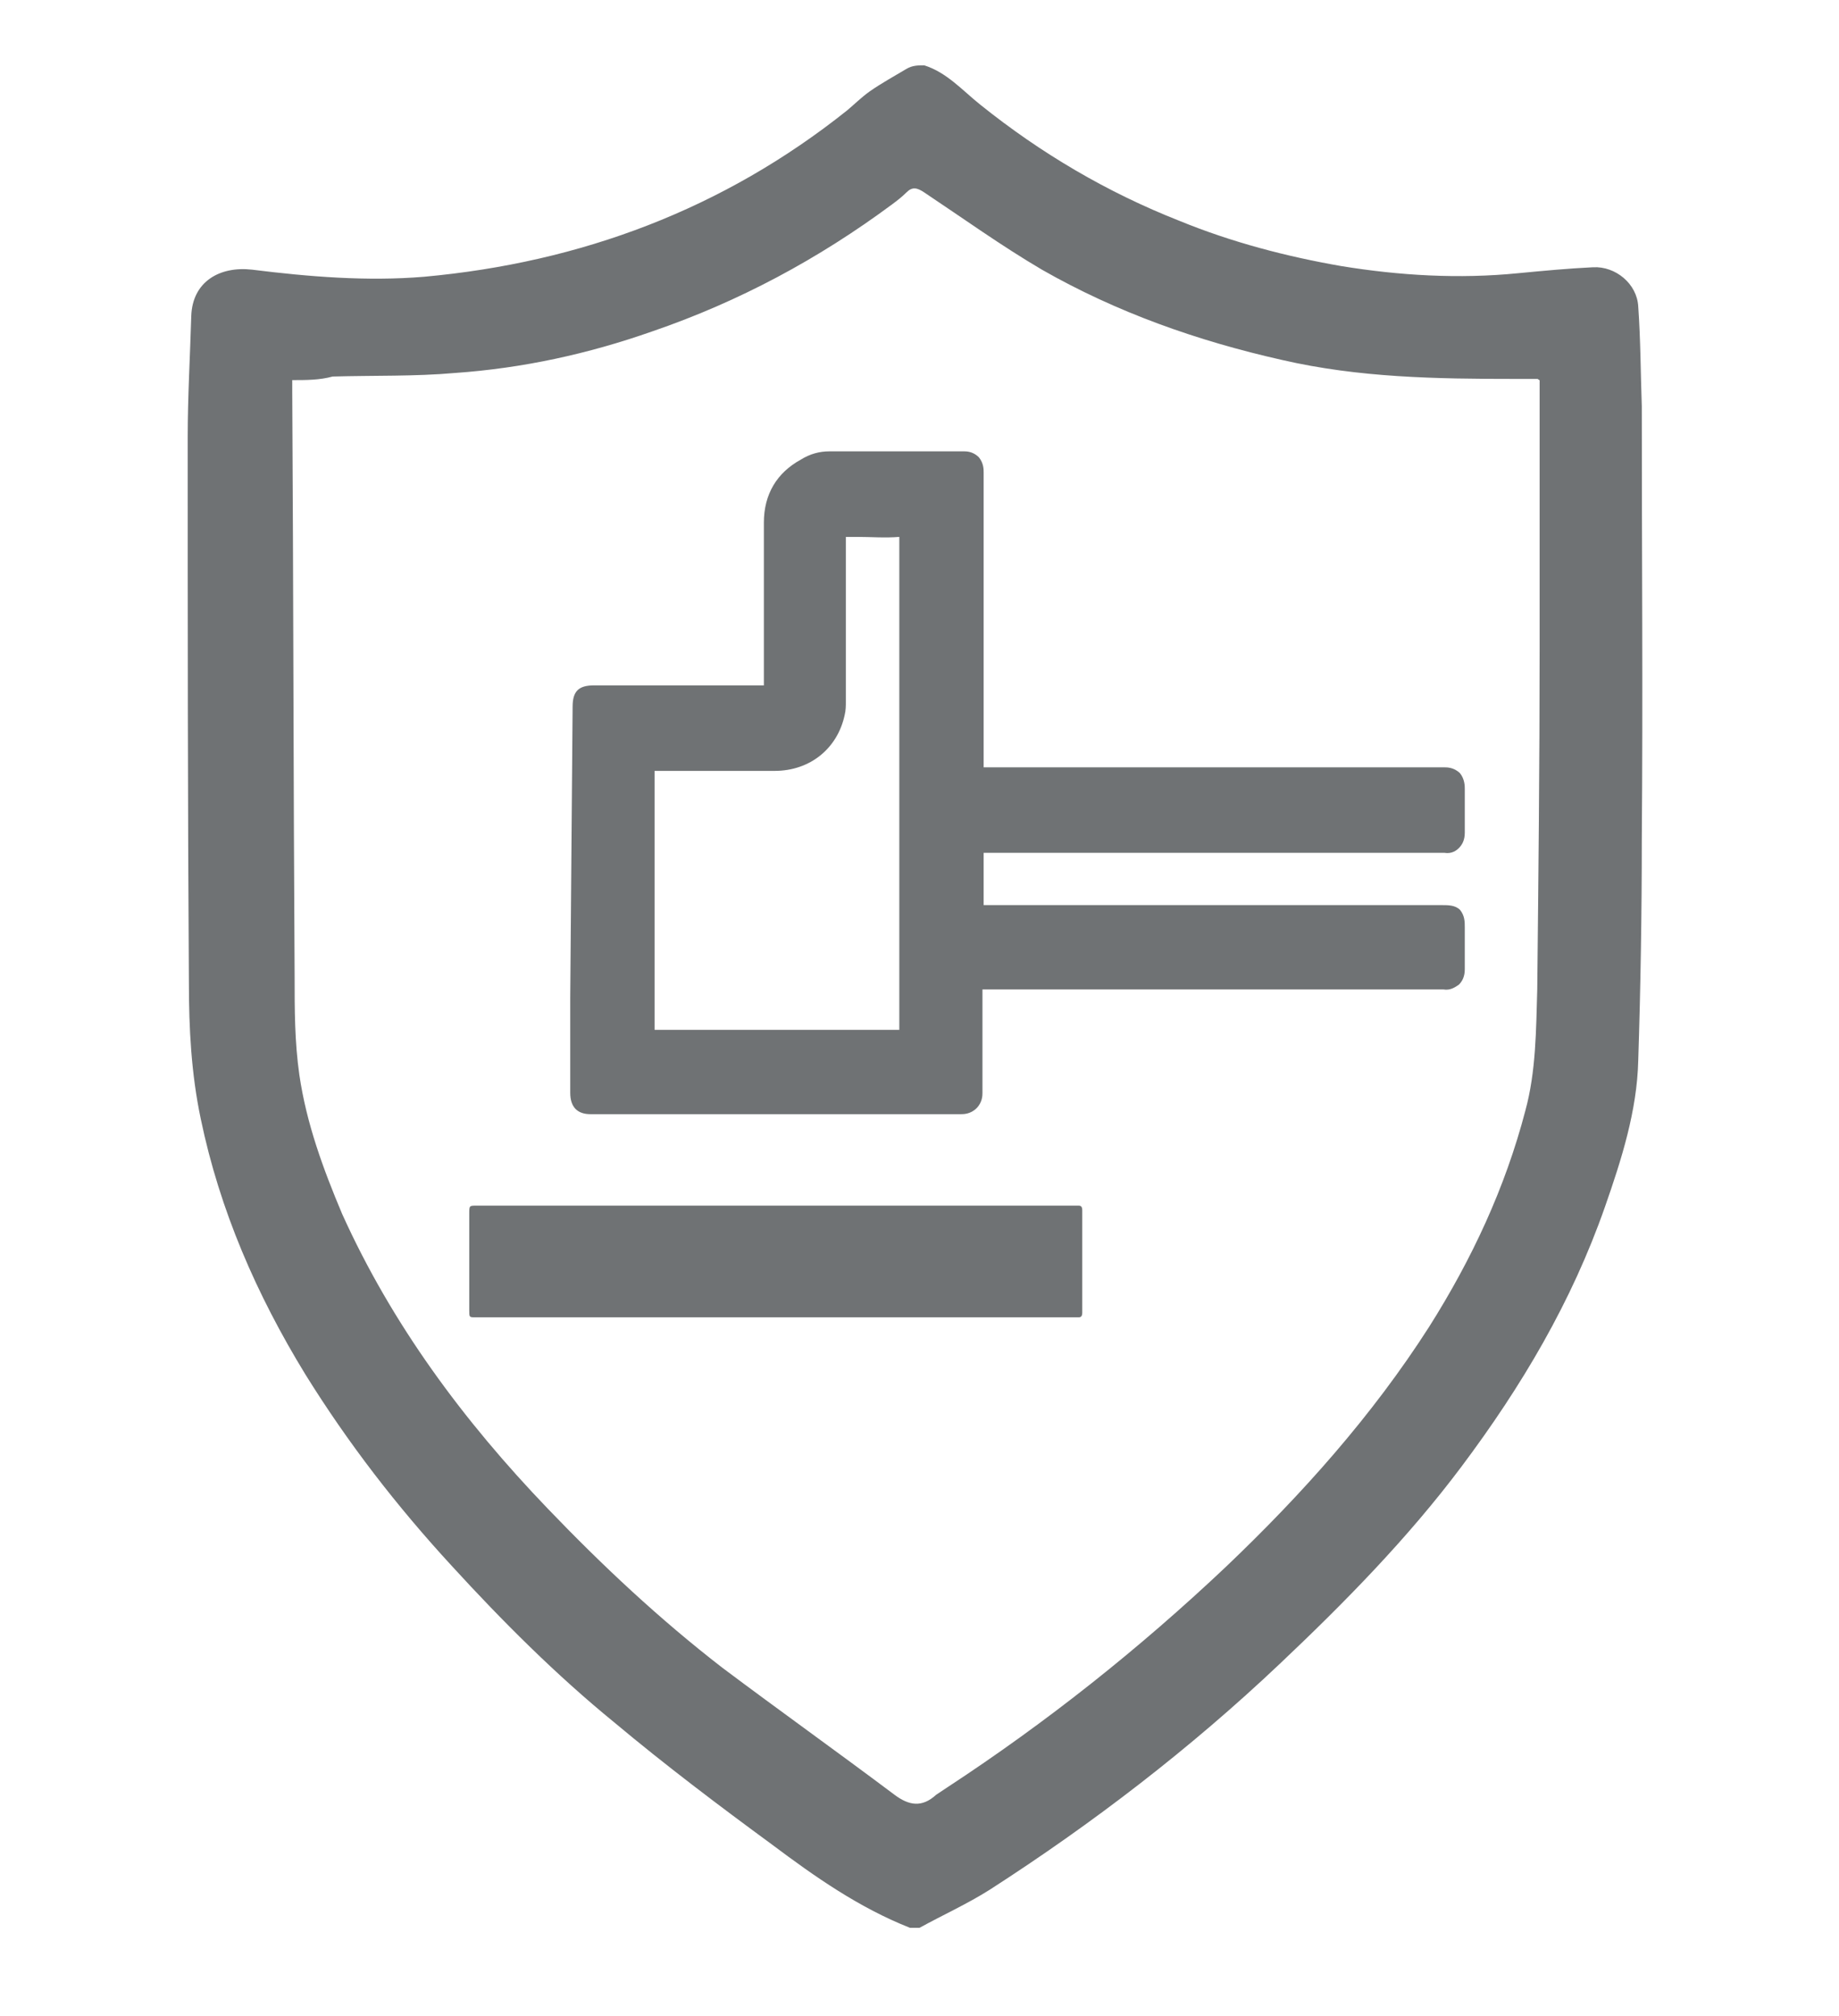
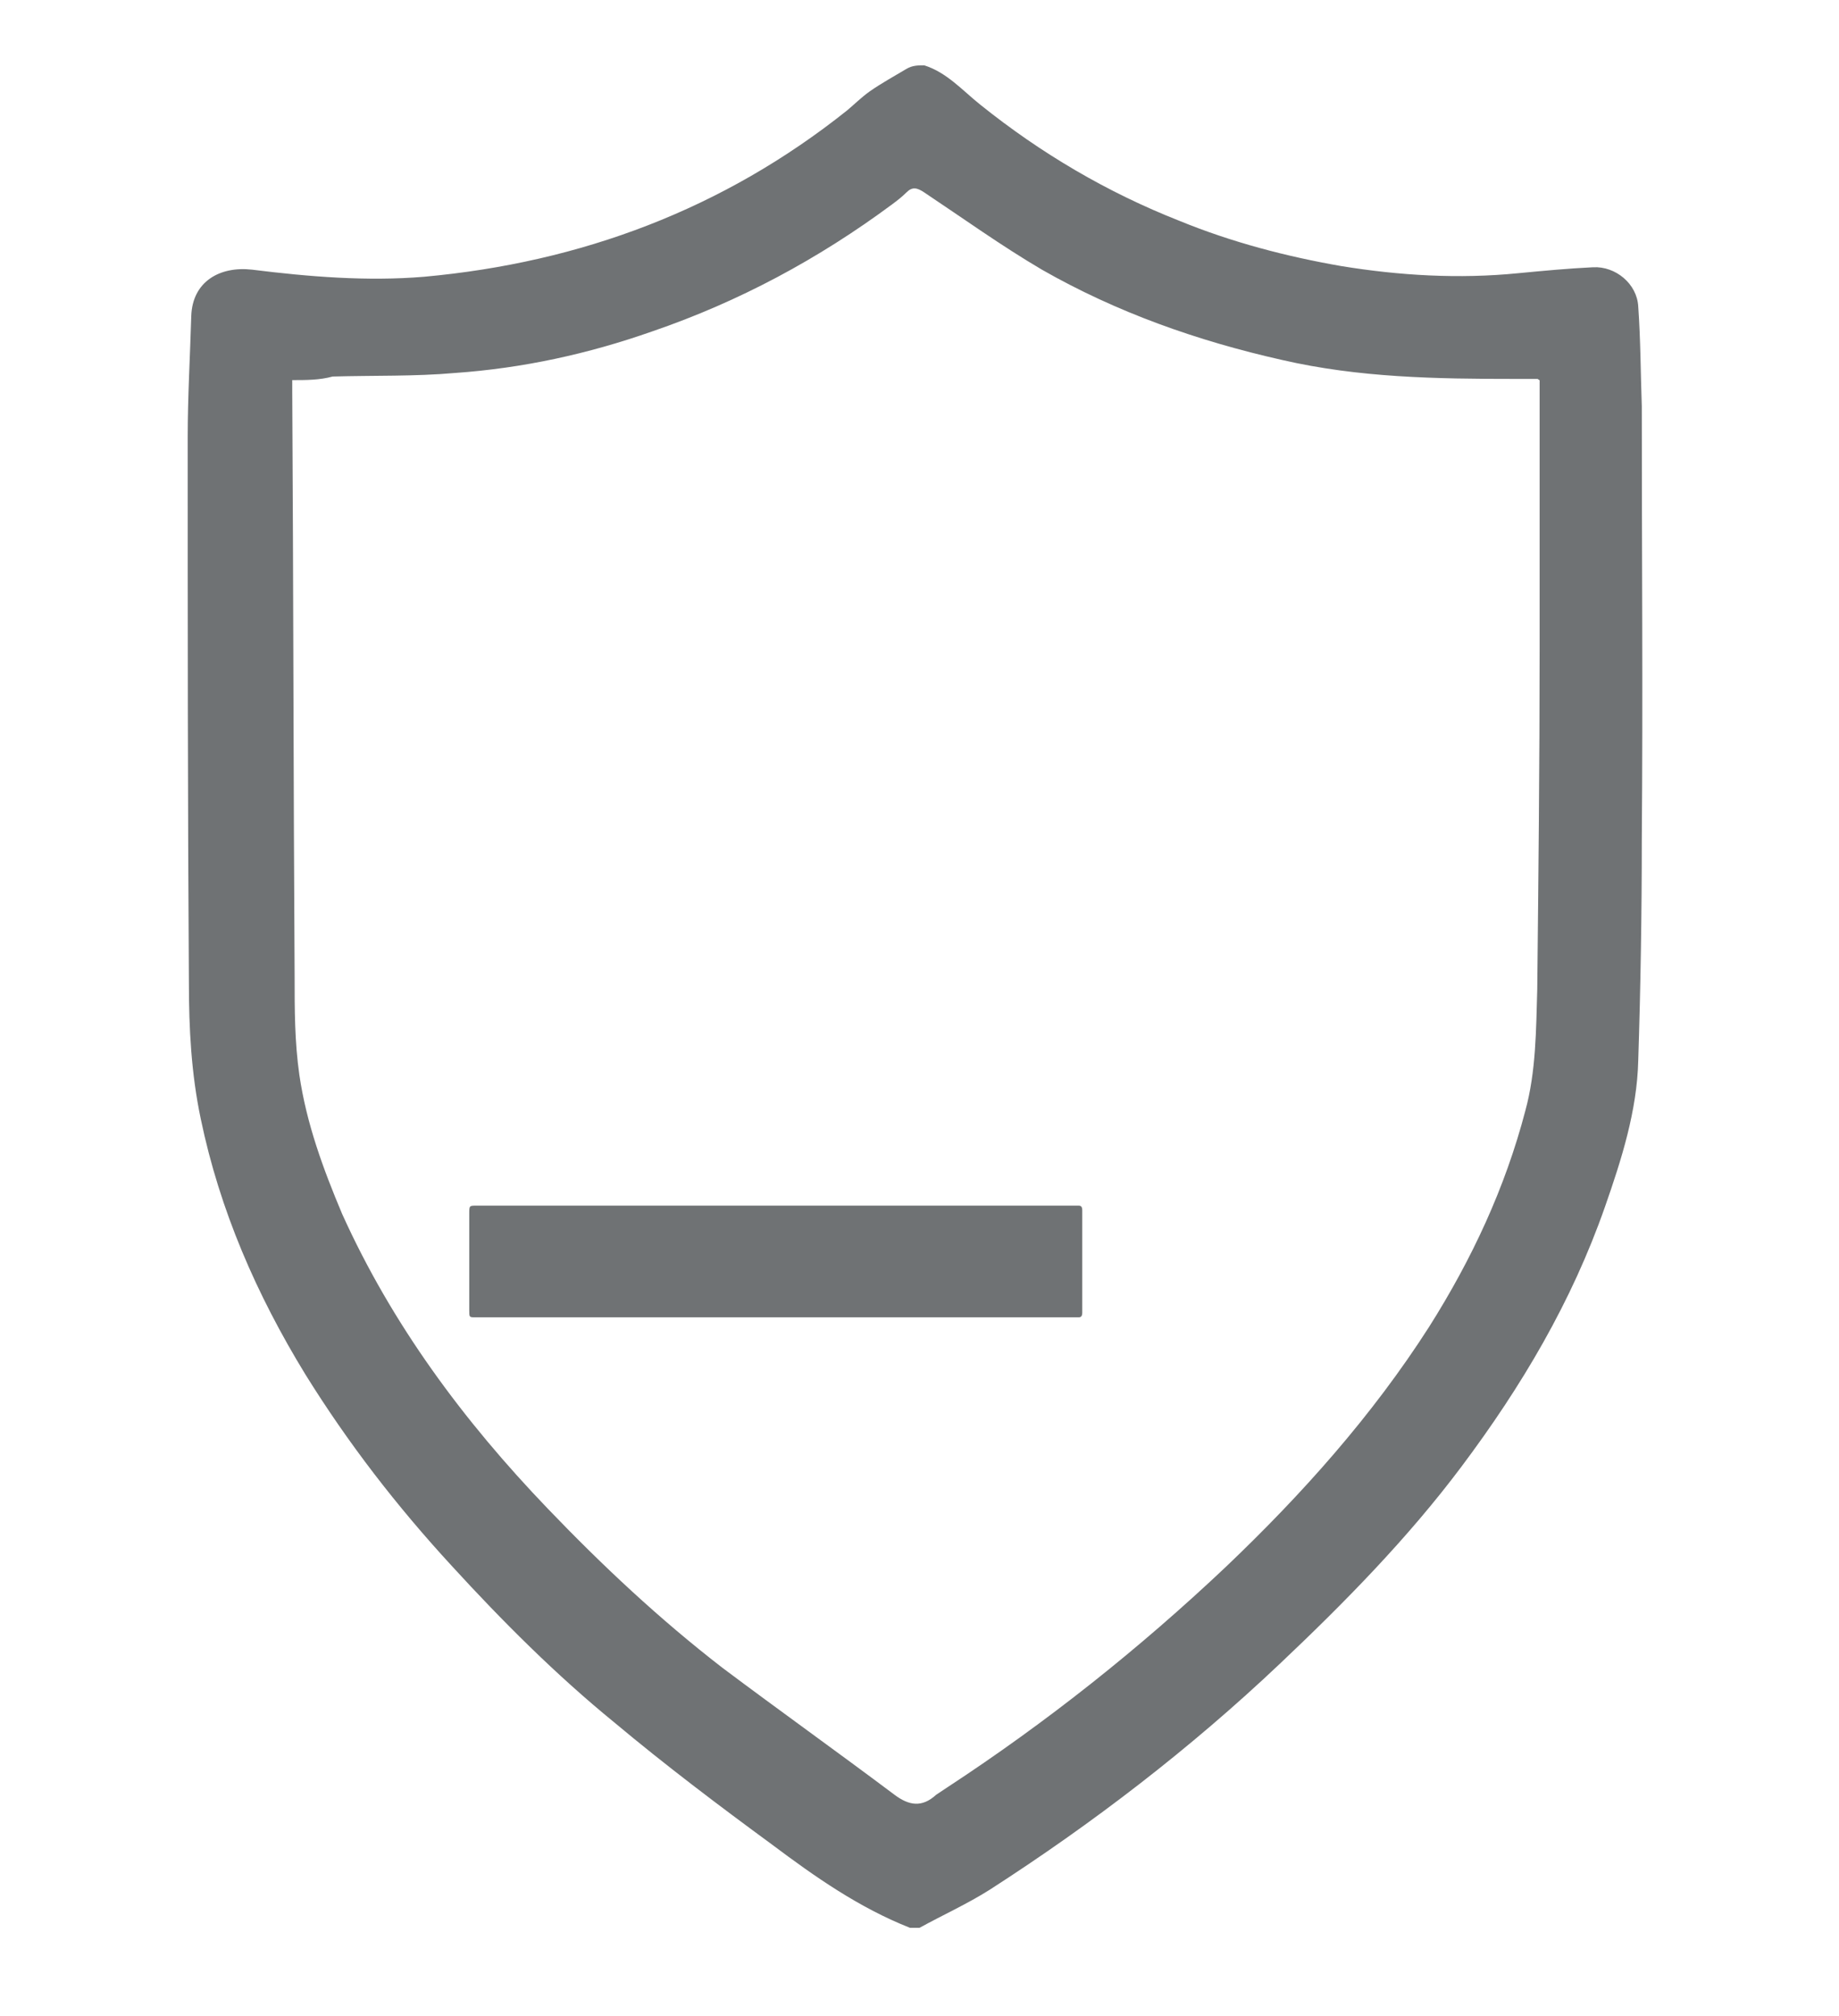
<svg xmlns="http://www.w3.org/2000/svg" version="1.1" id="Слой_1" x="0px" y="0px" viewBox="0 0 154.8 169.7" style="enable-background:new 0 0 154.8 169.7;" xml:space="preserve">
  <style type="text/css">
	.st0{fill:#808080;stroke:#808080;stroke-miterlimit:10;}
	.st1{fill:#6F7274;}
</style>
  <g>
-     <path class="st0" d="M457.7,224.9c-2.5,2.8-2.5,6-1.9,9.4c-0.3-0.3-0.6-0.6-0.9-0.9c-1.2-1.4-1.5-3.1-1.5-4.8   c0-1.5,0.3-2.9,0.8-4.3c0.7-1.9,0.7-3.8,0.2-5.7c-0.6-2.7-2.2-4.9-4.7-6.5c0,0-0.1,0-0.1-0.1c2.4,6.8,0,12.1-5.8,16.5   c-0.2-1-0.4-1.9-0.7-2.8c-0.4-1.2-1-2.3-2.1-3c-0.4-0.3-0.9-0.6-1.5-0.9c0.5,2.8,0.3,5.4-0.7,7.9c-0.7,1.8-1.4,3.5-1.9,5.3   c-1,3.6-0.3,6.8,2.3,9.7c0.9,1,2,1.7,3.2,2.3c0.1,0.1,0.3,0.2,0.4,0.3c-0.6-0.1-1.2-0.3-1.8-0.4c-4.3-1.1-8.2-2.8-11.7-5.4   c-3.4-2.6-5.8-5.8-6.7-9.8c-0.6-2.5-0.5-4.9-0.1-7.4c0.7-4,2.4-7.6,4.4-11.2c1.7-3,2.8-6.1,3.1-9.5c0.1-2.2-0.2-4.3-1.4-6.2   c0,0,0-0.1-0.1-0.2c0.2,0.1,0.4,0.1,0.6,0.1c2.1,0.7,3.6,2,4.8,3.7c1.4,1.9,2.1,4.1,2.5,6.4c0.5,2.8,0.5,5.7,0.2,8.6   c0,0.1,0,0.2,0,0.4c0.2-0.1,0.3-0.2,0.5-0.3c0.8-0.8,1.2-1.8,1.5-2.8c0.7-2.3,0.7-4.7,0.6-7.1c0-0.7,0-1.4-0.2-2   c-0.2-1.3-0.6-2.5-0.8-3.8c-1.2-5.7-1.4-11.3,0.4-16.9c1.9-6,5.9-10.5,11.9-13.6c0.1-0.1,0.2-0.1,0.4-0.2c-0.1,0.1-0.1,0.2-0.1,0.3   c-1.5,2.7-2.4,5.5-2.8,8.4c-1,7.2,1,13.9,5,20.1c1.8,2.8,3.9,5.3,6.3,7.7c0.1,0.1,0.2,0.1,0.2,0.2h0.1c-0.2-7.3,3.8-12.4,10.4-16.1   c-0.2,0.6-0.4,1.2-0.6,1.9c-1.2,4.2-1.1,8.5,0,12.7c0.6,2.2,1.6,4.3,2.6,6.4c1.7,3.5,2.9,7.2,3.4,11c0.5,3.6,0.5,7.3-0.7,10.8   c-1.6,4.7-4.9,8.1-9.5,10.4c-1.8,0.9-3.6,1.6-5.6,2.1c-0.1,0-0.2,0-0.3,0.1c2.5-1.4,3.1-3.6,3.2-6c0.1-2.1-0.4-4.1-1.6-5.9   c-1.3-2.1-2.3-4.2-3-6.5C457.7,226.5,457.5,225.7,457.7,224.9z" />
-   </g>
+     </g>
  <path class="st1" d="M77.8,5.5c1.9,0.6,3.2,2.1,4.7,3.3c5.1,4.1,10.7,7.4,16.8,9.8c4.4,1.8,9,3,13.6,3.8c4.9,0.8,9.9,1.1,14.9,0.6  c2.1-0.2,4.2-0.4,6.3-0.5c1.9-0.1,3.7,1.4,3.8,3.3c0.2,2.8,0.2,5.6,0.3,8.4c0,12.2,0.1,24.3,0,36.5c0,6.2-0.1,12.4-0.3,18.6  c-0.1,4.2-1.4,8.3-2.8,12.3c-2.8,8-7,15.1-12.1,21.9c-4.5,6-9.8,11.4-15.3,16.6c-7.5,7.1-15.7,13.4-24.4,19  c-1.9,1.2-3.9,2.1-5.9,3.2c-0.3,0-0.5,0-0.8,0c-4.3-1.7-8-4.3-11.6-7c-4.5-3.3-9-6.7-13.3-10.3c-4.9-4-9.4-8.5-13.7-13.2  c-4.6-5-8.7-10.3-12.3-16.1c-4.1-6.7-7.2-13.8-8.8-21.5c-0.8-3.8-1-7.6-1-11.5c-0.1-15.3-0.1-30.6-0.1-45.9c0-3.4,0.2-6.8,0.3-10.2  c0.1-2.9,2.4-4.2,5.1-3.9c4.8,0.6,9.7,1,14.5,0.6c13.2-1.2,25.2-5.7,35.6-14c0.6-0.5,1.2-1.1,1.9-1.6c1-0.7,2.1-1.3,3.1-1.9  C76.8,5.5,77.3,5.5,77.8,5.5z M24.6,32c0,0.4,0,0.7,0,1c0.1,16.4,0.1,32.8,0.2,49.2c0,2.8,0,5.5,0.4,8.3c0.6,4.1,2,7.9,3.6,11.7  C33,111.5,39,119.6,46.1,127c4.6,4.8,9.4,9.3,14.7,13.4c4.8,3.6,9.7,7.1,14.5,10.7c1.2,0.9,2.3,1.1,3.5,0c0.3-0.2,0.6-0.4,0.9-0.6  c8.4-5.5,16.2-11.7,23.5-18.6c6.4-6.1,12.3-12.7,17.1-20.2c3.6-5.7,6.4-11.7,8.1-18.2c0.9-3.3,0.9-6.8,1-10.2  c0.1-9.5,0.2-19,0.2-28.6c0-6.6,0-13.1,0-19.7c0-1,0-2,0-3c-0.1,0-0.1-0.1-0.2-0.1c-0.6,0-1.3,0-1.9,0c-6.6,0-13.1-0.1-19.6-1.6  c-7.1-1.6-13.9-4-20.2-7.6c-3.4-2-6.6-4.3-9.9-6.5c-0.6-0.4-1-0.5-1.5,0c-0.4,0.4-0.8,0.7-1.2,1c-6.2,4.6-12.9,8.2-20.2,10.7  C49.5,29.8,44,31,38.3,31.4c-3.4,0.3-6.8,0.2-10.3,0.3C26.9,32,25.8,32,24.6,32z" />
-   <path class="st1" d="M82.8,71.8h38.4l0.2,0c0.1,0,0.1,0,0.2,0c0.6,0.1,1-0.2,1.2-0.4c0.3-0.3,0.5-0.7,0.5-1.3c0-1.2,0-2.5,0-3.7  c0-0.2,0-0.8-0.4-1.3c-0.5-0.5-1.1-0.5-1.3-0.5c-5.4,0-10.8,0-16.2,0H82.8l0-24.8c0-0.3,0-0.8-0.4-1.3c-0.3-0.3-0.7-0.5-1.2-0.5  c0,0,0,0,0,0c-1.4,0-2.7,0-4.1,0c-2.4,0-4.9,0-7.3,0c-0.8,0-1.6,0.2-2.4,0.7c-2,1.1-3.1,2.9-3.1,5.3c0,3.2,0,6.4,0,9.6l0,4.1  c-0.1,0-0.2,0-0.3,0l-14,0c-1.3,0-1.8,0.5-1.8,1.8L48,84l0,8c0,1.2,0.6,1.8,1.7,1.8l1.4,0c1.1,0,2.1,0,3.2,0l10.4,0  c5.4,0,10.8,0,16.2,0c0.2,0,0.8,0,1.3-0.5s0.5-1.1,0.5-1.3c0-2.3,0-4.5,0-6.8l0-1.9l38.5,0l0.3,0c0.6,0.1,1-0.2,1.3-0.4  c0.3-0.3,0.5-0.7,0.5-1.3c0-0.8,0-1.6,0-2.5l0-1c0-0.5,0-1-0.4-1.5c-0.4-0.4-1-0.4-1.5-0.4l-38.6,0c0-1.2,0-2.4,0-3.6V71.8z   M75.7,45.2c0,5.6,0,11.1,0,16.7v24.8H55.1l0-21.8l10.1,0c3,0,5.3-1.9,5.9-4.7c0.1-0.4,0.1-0.8,0.1-1.1l0-13.9l0.9,0  C73.3,45.2,74.5,45.3,75.7,45.2z" />
  <path class="st1" d="M65.3,110.9c-8.4,0-16.9,0-25.3,0c-0.5,0-0.5,0-0.5-0.6c0-2.7,0-5.4,0-8.1c0-0.7,0-0.7,0.6-0.7  c16.5,0,33.1,0,49.6,0c0.4,0,0.7,0,1.1,0c0.2,0,0.3,0.1,0.3,0.4c0,2.9,0,5.7,0,8.6c0,0.3-0.1,0.4-0.3,0.4c-0.2,0-0.3,0-0.5,0  C82,110.9,73.7,110.9,65.3,110.9z" />
</svg>